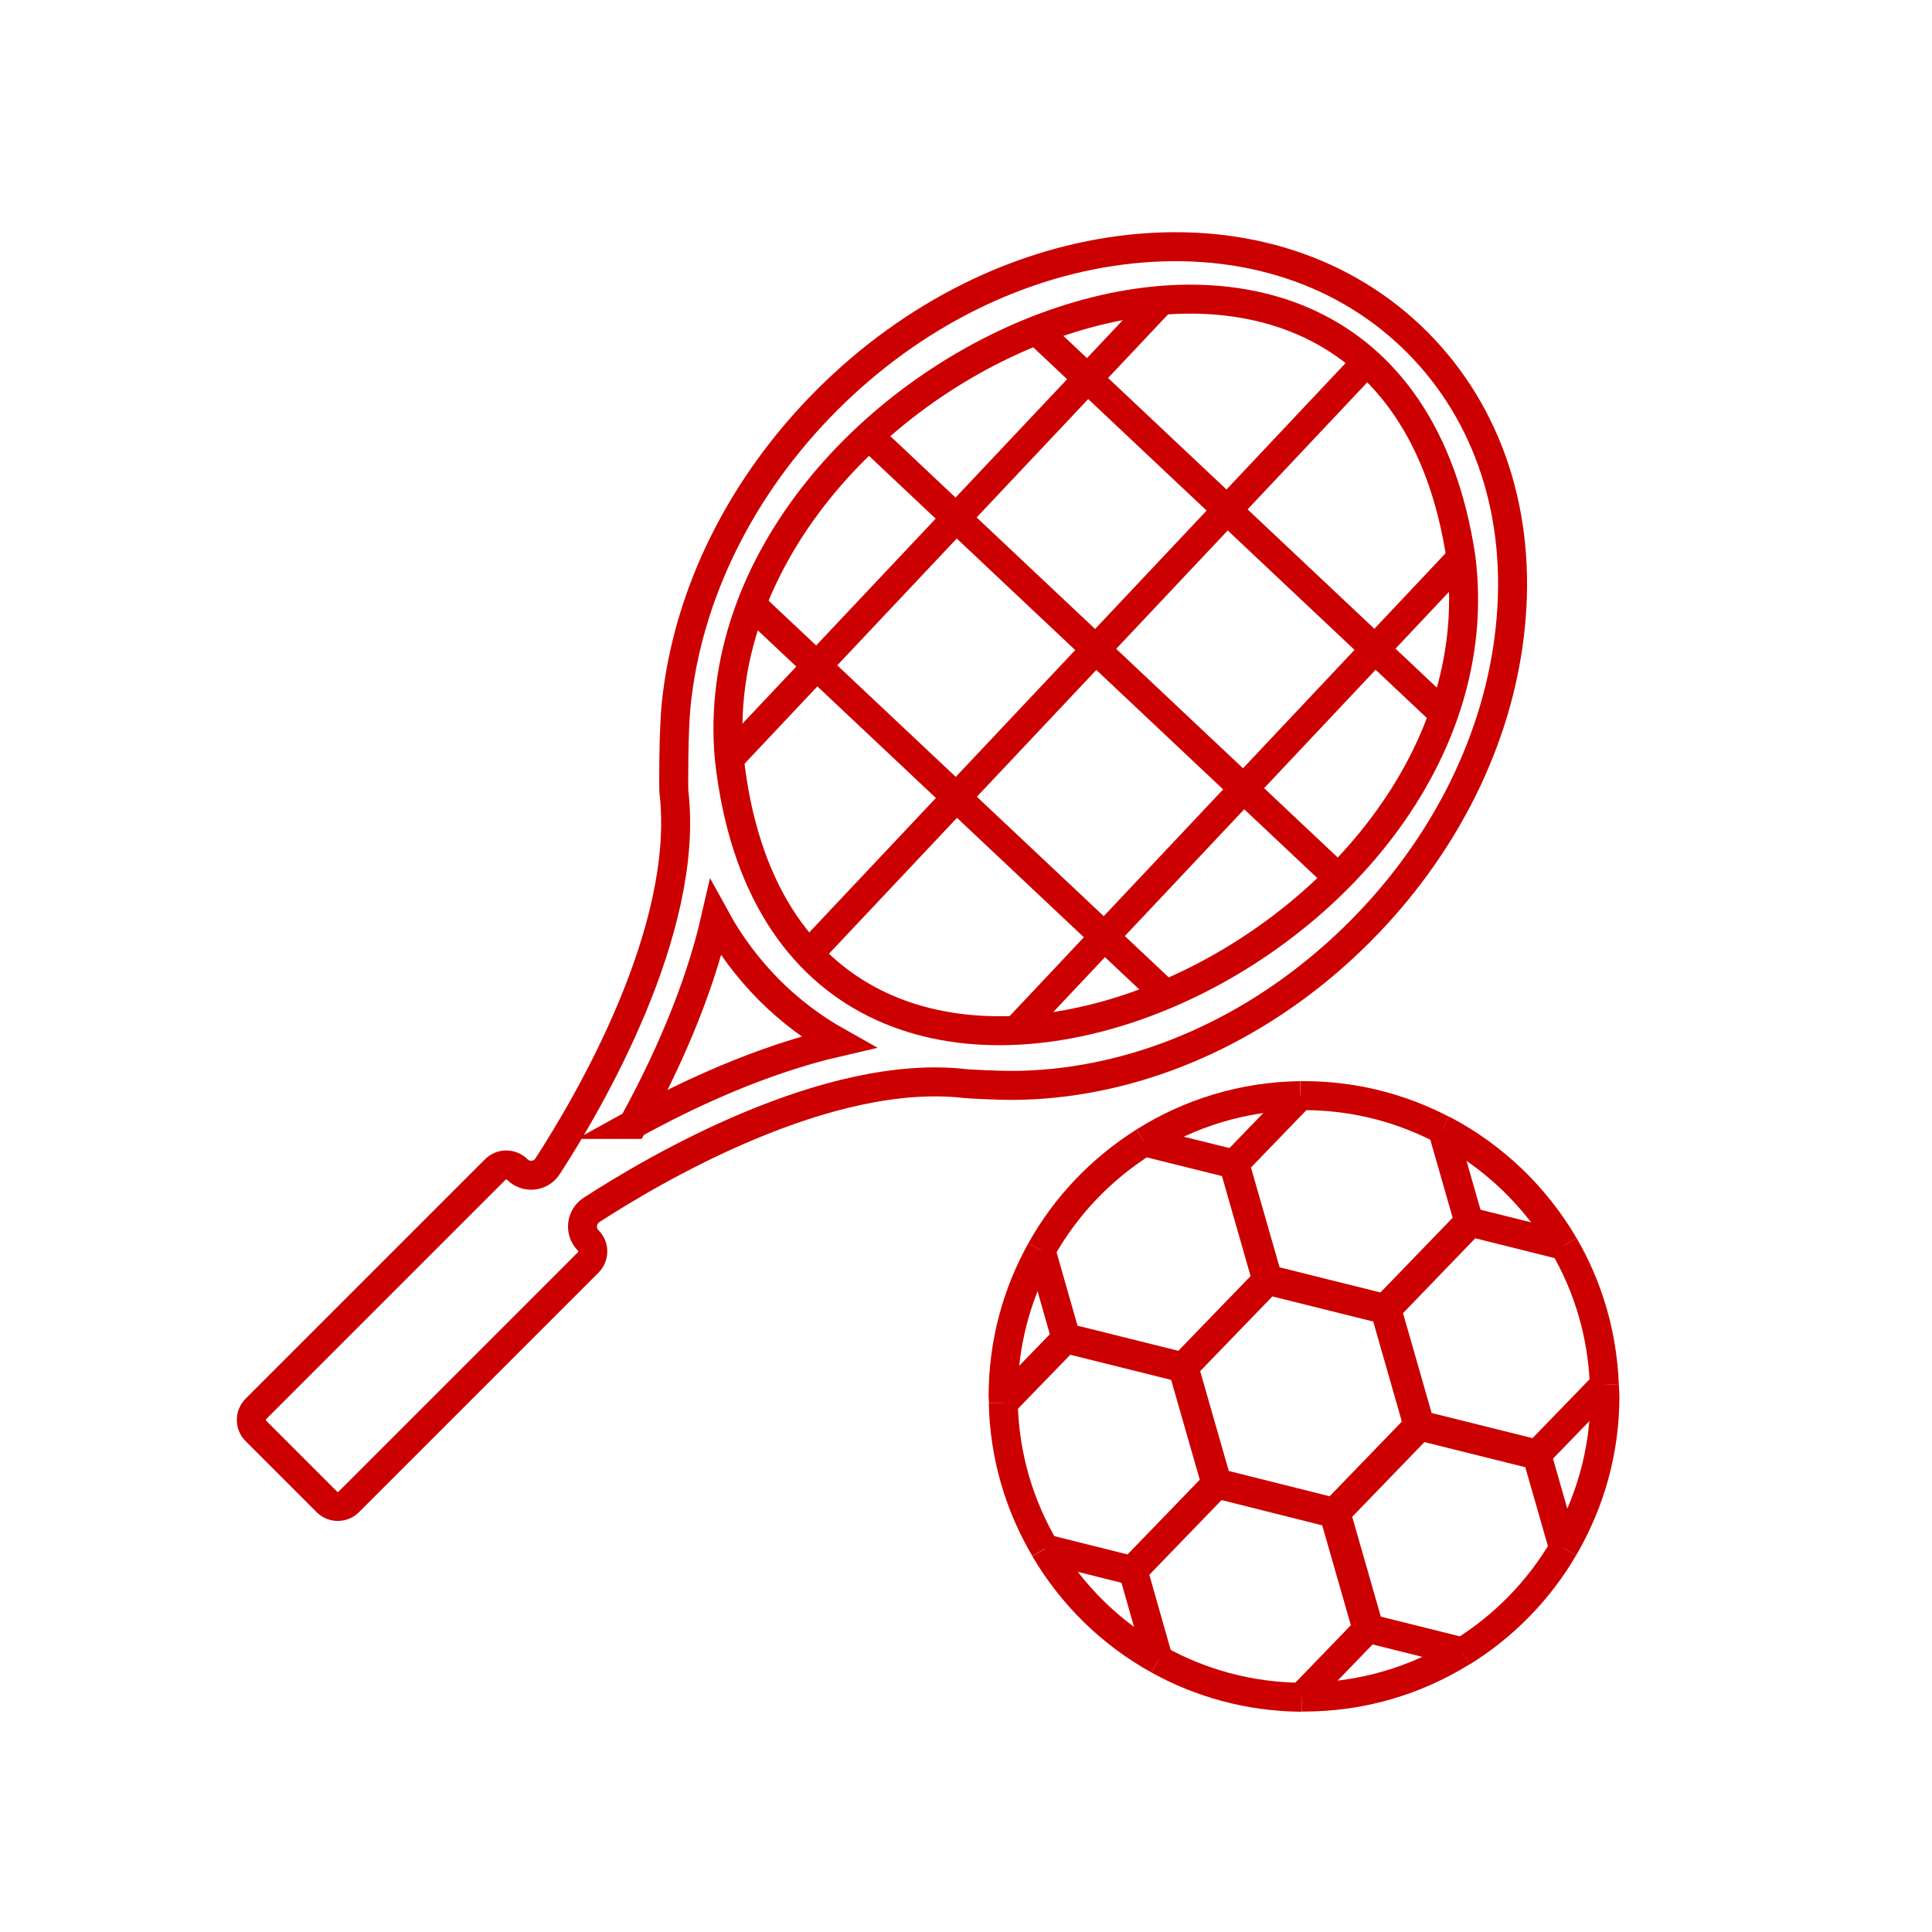
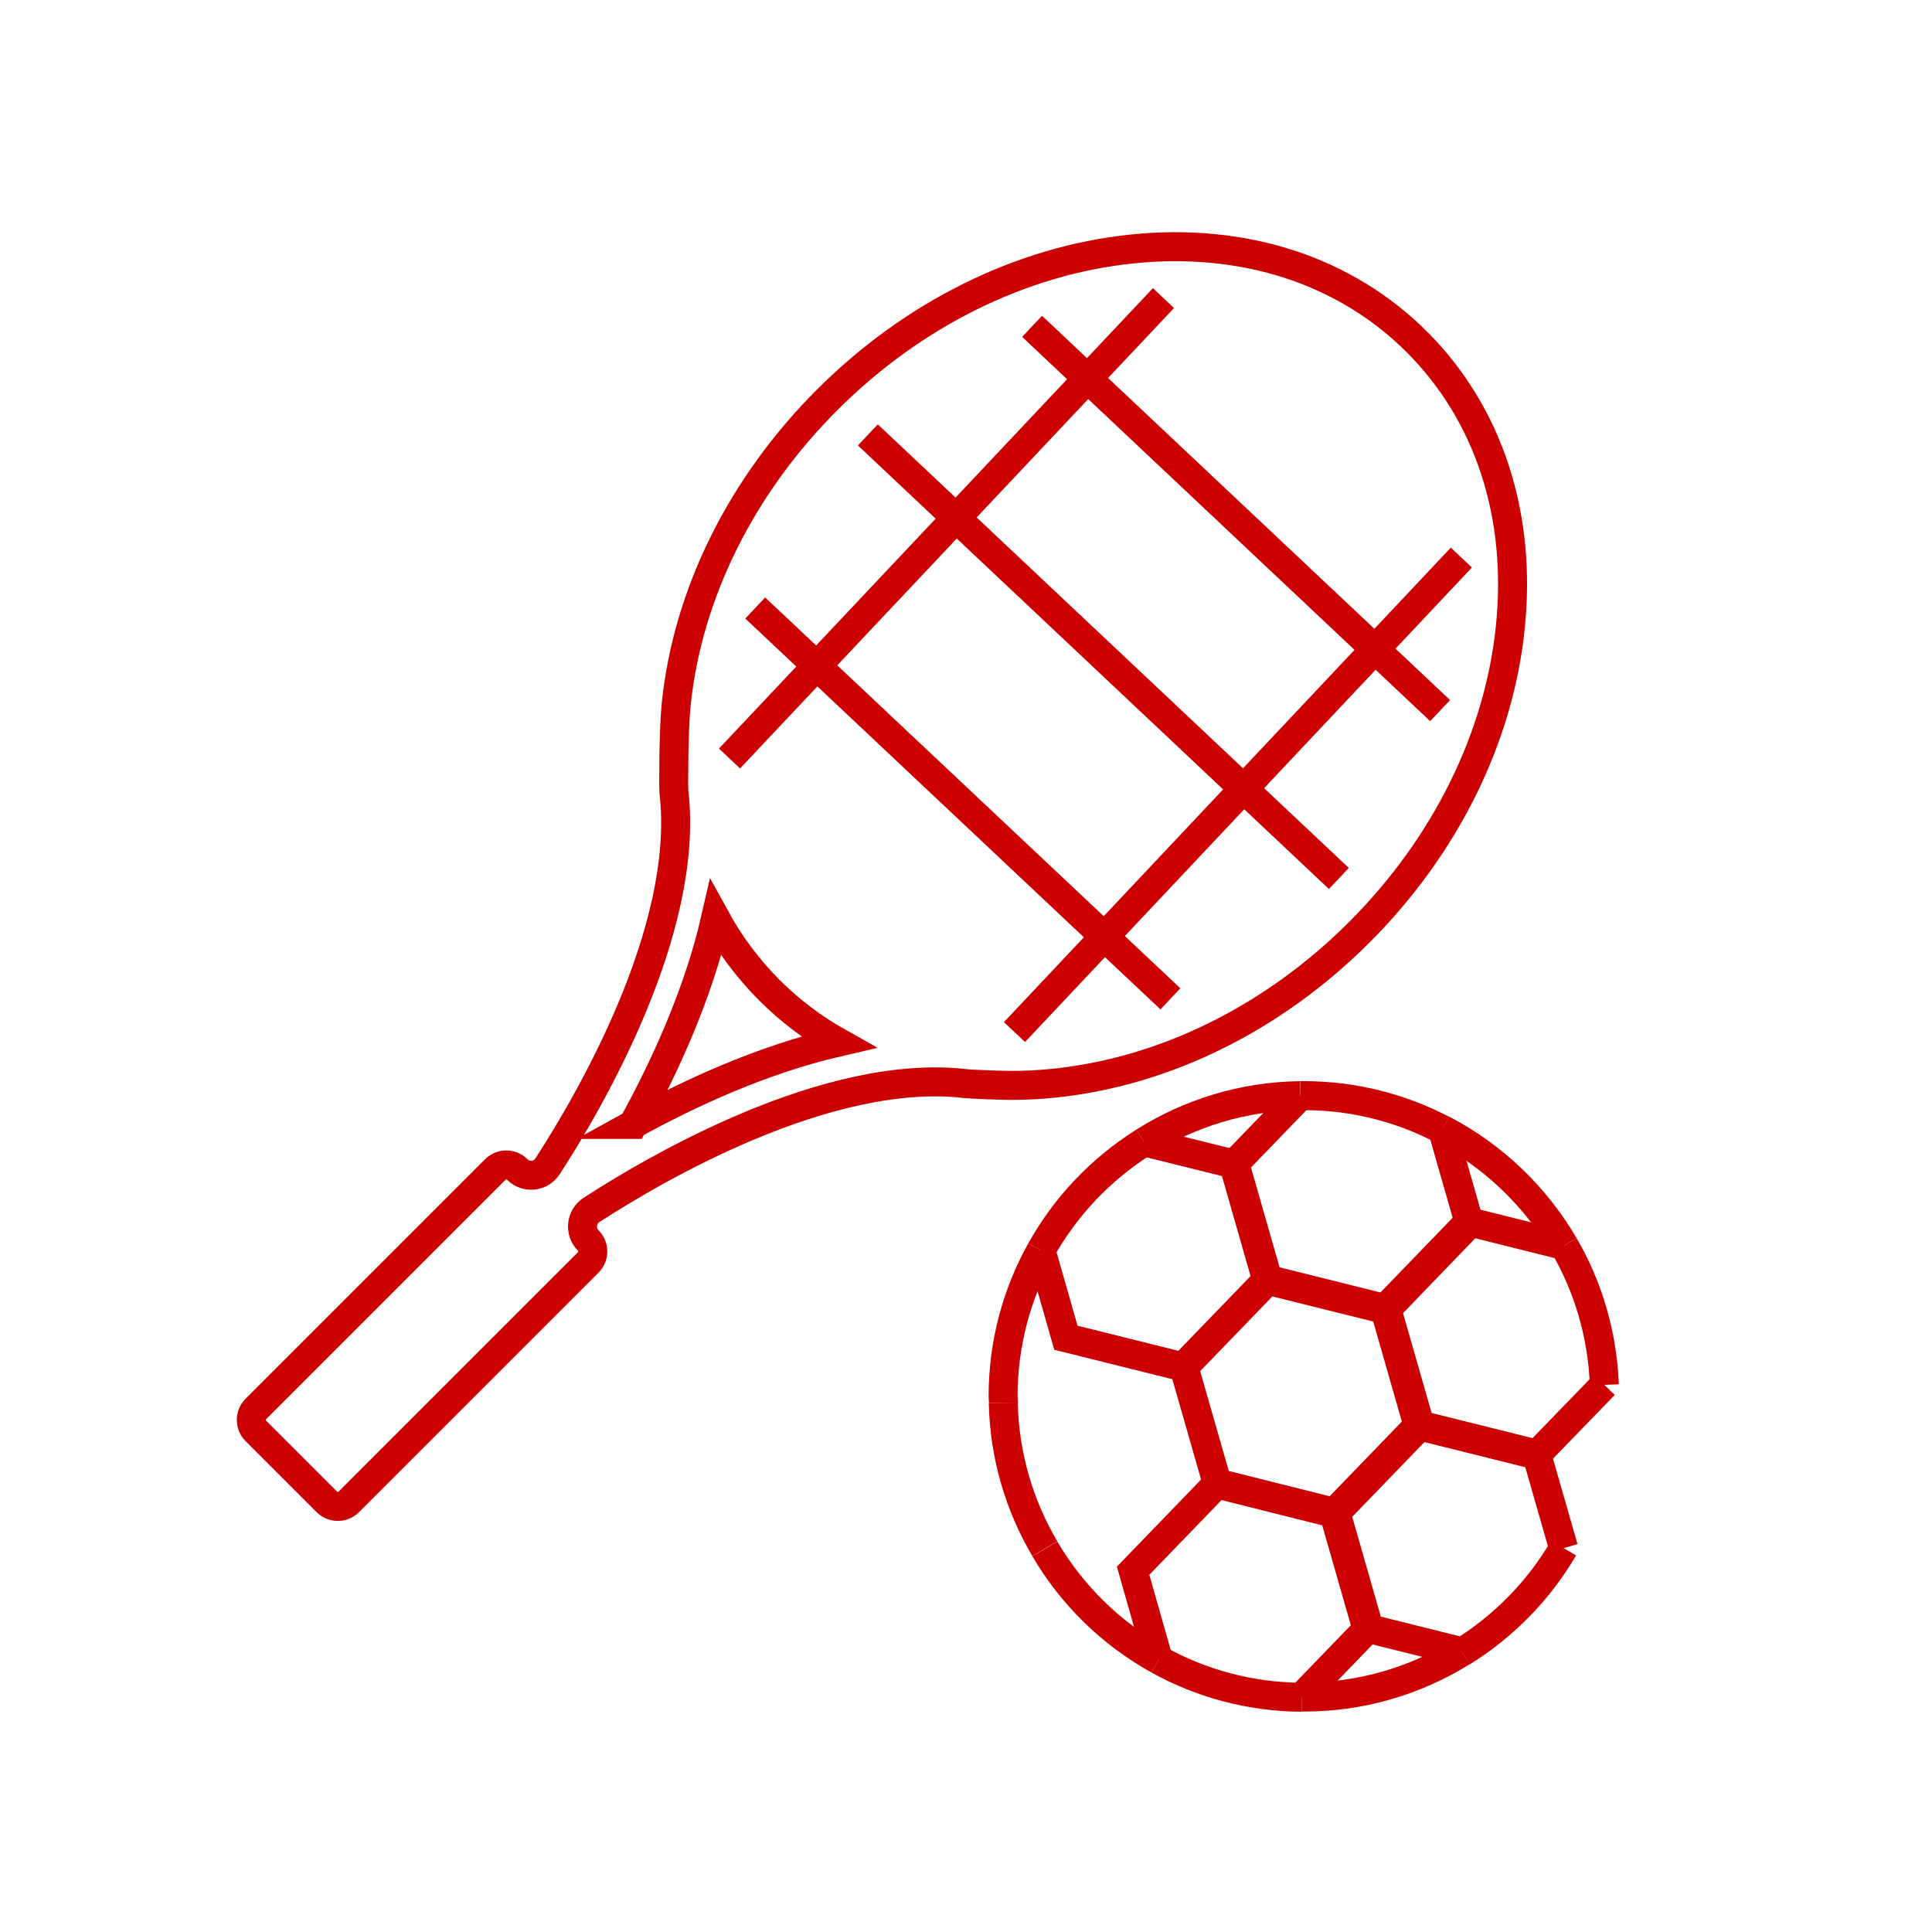
<svg xmlns="http://www.w3.org/2000/svg" id="Layer_1" viewBox="0 0 100 100">
  <defs>
    <style>


      .cls-1 {
        fill: none;
        stroke: #c00;
        stroke-miterlimit: 10;
        stroke-width: 1.5px;
      }
    
////
</style>
  </defs>
-   <path class="cls-1" d="m73.35,17.71c-3.72-3.72-8.97-5.43-14.79-4.82-5.72.6-11.31,3.37-15.75,7.81-4.44,4.44-7.22,10.04-7.81,15.75-.14,1.34-.14,4.32-.12,4.53.85,7.18-4.45,16.17-6.54,19.39-.35.54-1.11.62-1.57.16h0c-.31-.31-.82-.31-1.13,0l-12.4,12.4c-.31.31-.31.82,0,1.13l3.68,3.68c.31.31.82.31,1.13,0l12.4-12.4c.31-.31.31-.82,0-1.13h0c-.46-.46-.38-1.22.16-1.58,3.22-2.09,12.21-7.39,19.39-6.54.13.02,1.67.09,2.34.09.75,0,1.51-.04,2.27-.12,5.72-.6,11.31-3.37,15.75-7.81,4.44-4.44,7.22-10.04,7.81-15.75.61-5.82-1.11-11.07-4.82-14.79Zm-40.58,40.49c1.58-2.87,3.36-6.69,4.27-10.66.74,1.35,1.67,2.59,2.77,3.7,1.07,1.07,2.26,1.97,3.56,2.7-3.94.91-7.75,2.68-10.61,4.26Z" />
+   <path class="cls-1" d="m73.35,17.71c-3.72-3.72-8.97-5.43-14.79-4.82-5.72.6-11.31,3.37-15.75,7.81-4.44,4.44-7.22,10.04-7.81,15.75-.14,1.34-.14,4.32-.12,4.53.85,7.18-4.45,16.17-6.54,19.39-.35.54-1.11.62-1.57.16h0c-.31-.31-.82-.31-1.13,0l-12.4,12.4c-.31.31-.31.82,0,1.13l3.68,3.68c.31.31.82.31,1.13,0l12.4-12.4c.31-.31.31-.82,0-1.13h0c-.46-.46-.38-1.22.16-1.58,3.22-2.09,12.21-7.39,19.39-6.54.13.02,1.67.09,2.34.09.75,0,1.51-.04,2.27-.12,5.72-.6,11.31-3.37,15.75-7.81,4.44-4.44,7.22-10.04,7.81-15.75.61-5.82-1.11-11.07-4.82-14.79m-40.58,40.49c1.58-2.87,3.36-6.69,4.27-10.66.74,1.35,1.67,2.59,2.77,3.7,1.07,1.07,2.26,1.97,3.56,2.7-3.94.91-7.75,2.68-10.61,4.26Z" />
  <g>
-     <path class="cls-1" d="m80.93,80.13c1.35-2.31,2.14-4.98,2.14-7.85,0-.2-.02-.4-.03-.6" />
    <path class="cls-1" d="m80.93,80.13c-1.28,2.19-3.09,4.04-5.25,5.38" />
    <path class="cls-1" d="m53.88,64.72c1.28-2.3,3.12-4.22,5.34-5.62" />
    <path class="cls-1" d="m59.22,59.1c2.35-1.48,5.11-2.35,8.08-2.39" />
    <path class="cls-1" d="m53.88,64.72c-1.25,2.24-1.96,4.81-1.96,7.56,0,.12.02.23.02.35" />
    <path class="cls-1" d="m74.66,58.46c2.63,1.37,4.81,3.46,6.3,6.01" />
    <path class="cls-1" d="m59.96,85.91c-2.44-1.35-4.47-3.34-5.88-5.74" />
    <path class="cls-1" d="m51.93,72.62c.06,2.75.84,5.32,2.15,7.54" />
    <path class="cls-1" d="m80.96,64.47c1.24,2.13,1.98,4.59,2.08,7.21" />
    <path class="cls-1" d="m59.96,85.91c2.2,1.22,4.72,1.92,7.41,1.94" />
    <path class="cls-1" d="m67.3,56.71c.06,0,.13,0,.19,0,2.59,0,5.02.64,7.17,1.76" />
    <path class="cls-1" d="m75.68,85.5c-2.38,1.48-5.18,2.34-8.19,2.34-.04,0-.08,0-.12,0" />
    <polygon class="cls-1" points="61.28 70.76 63 76.76 69.06 78.28 73.4 73.79 71.68 67.78 65.62 66.27 61.28 70.76" />
    <polyline class="cls-1" points="67.3 56.71 63.91 60.22 65.63 66.22 71.69 67.73 76.03 63.24 74.66 58.46" />
    <polyline class="cls-1" points="80.96 64.47 76.12 63.26 71.78 67.76 73.5 73.76 79.56 75.27 83.04 71.68" />
    <polyline class="cls-1" points="80.93 80.13 79.55 75.32 73.49 73.81 69.15 78.3 70.87 84.3 75.68 85.5" />
    <polyline class="cls-1" points="67.37 87.84 70.76 84.33 69.04 78.33 62.99 76.81 58.65 81.3 59.96 85.91" />
-     <polyline class="cls-1" points="54.08 80.16 58.6 81.29 62.94 76.8 61.22 70.8 55.16 69.29 51.93 72.62" />
    <polyline class="cls-1" points="53.88 64.72 55.17 69.24 61.23 70.75 65.57 66.26 63.85 60.25 59.22 59.1" />
  </g>
  <g>
-     <path class="cls-1" d="m37.75,39.27c2.98,26.82,40.54,10.78,37.87-10.4-3.85-25.66-39.76-10.08-37.87,10.4Z" />
    <line class="cls-1" x1="37.76" y1="39.26" x2="60.22" y2="15.43" />
-     <line class="cls-1" x1="41.92" y1="49.32" x2="70.68" y2="18.79" />
    <line class="cls-1" x1="52.51" y1="53.42" x2="75.64" y2="28.86" />
    <line class="cls-1" x1="53.42" y1="16.89" x2="74.54" y2="36.78" />
    <line class="cls-1" x1="44.92" y1="22.51" x2="69.3" y2="45.47" />
    <line class="cls-1" x1="60.58" y1="51.7" x2="39.09" y2="31.47" />
  </g>
</svg>